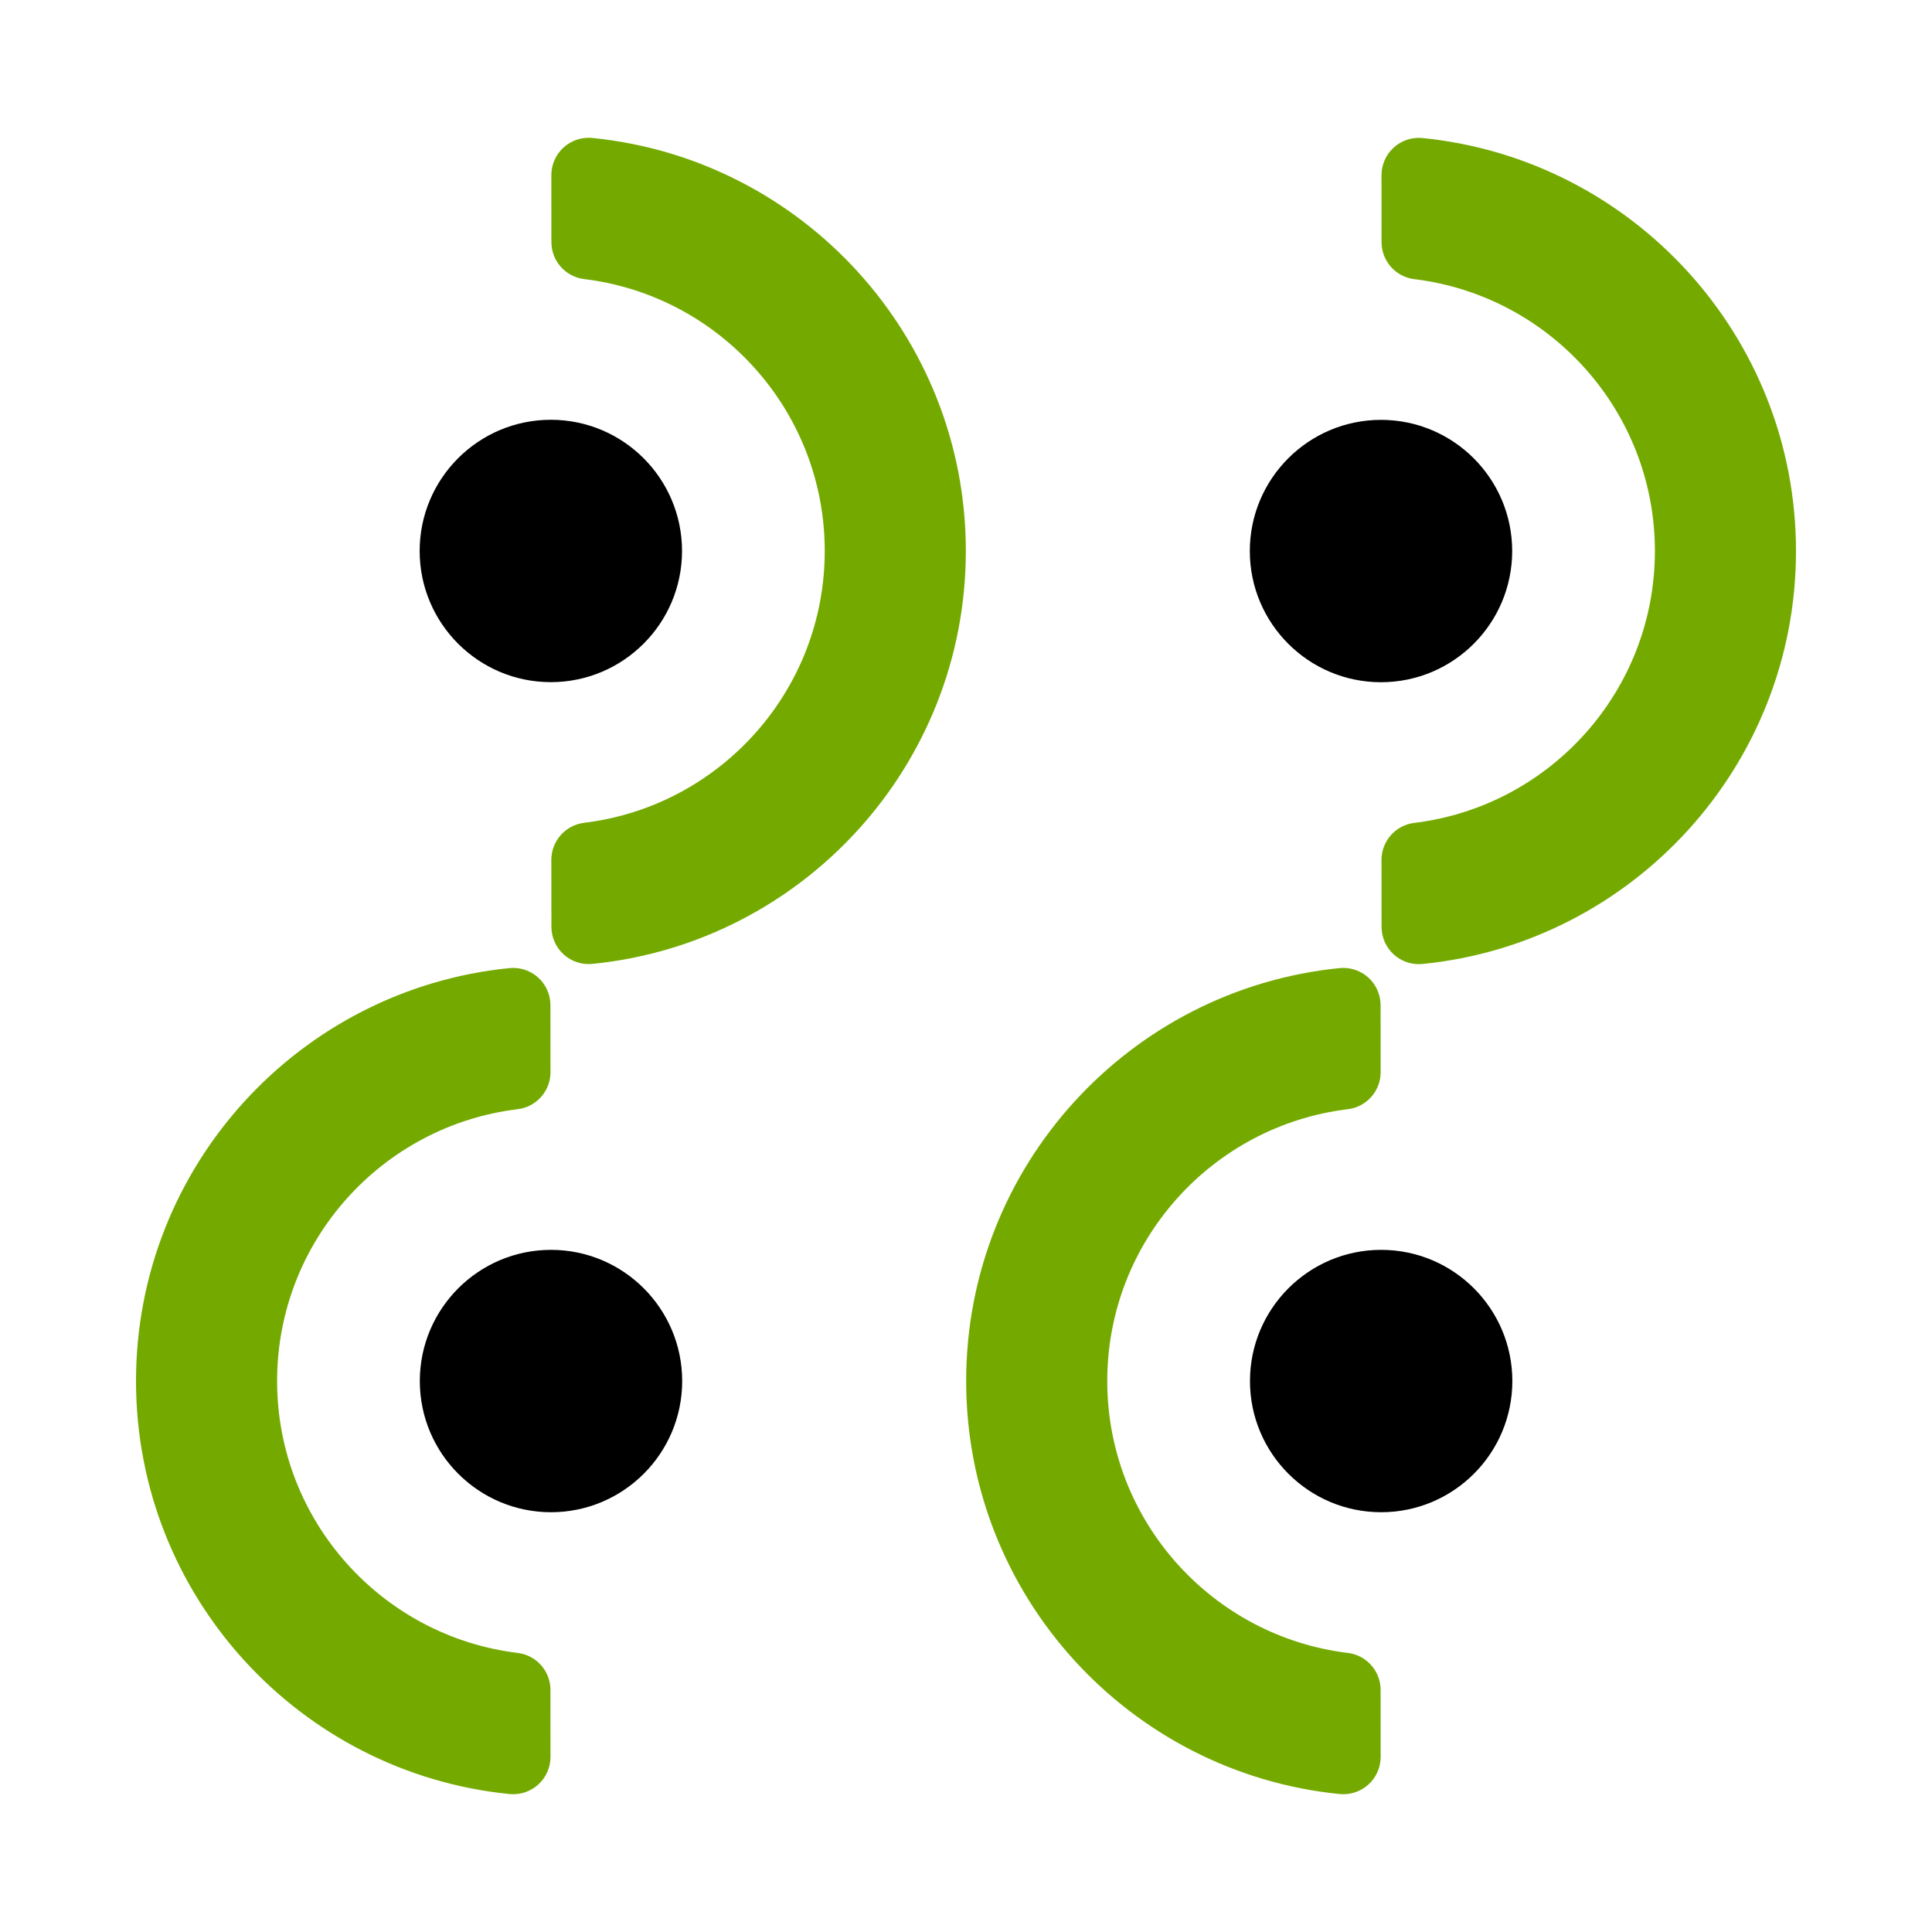
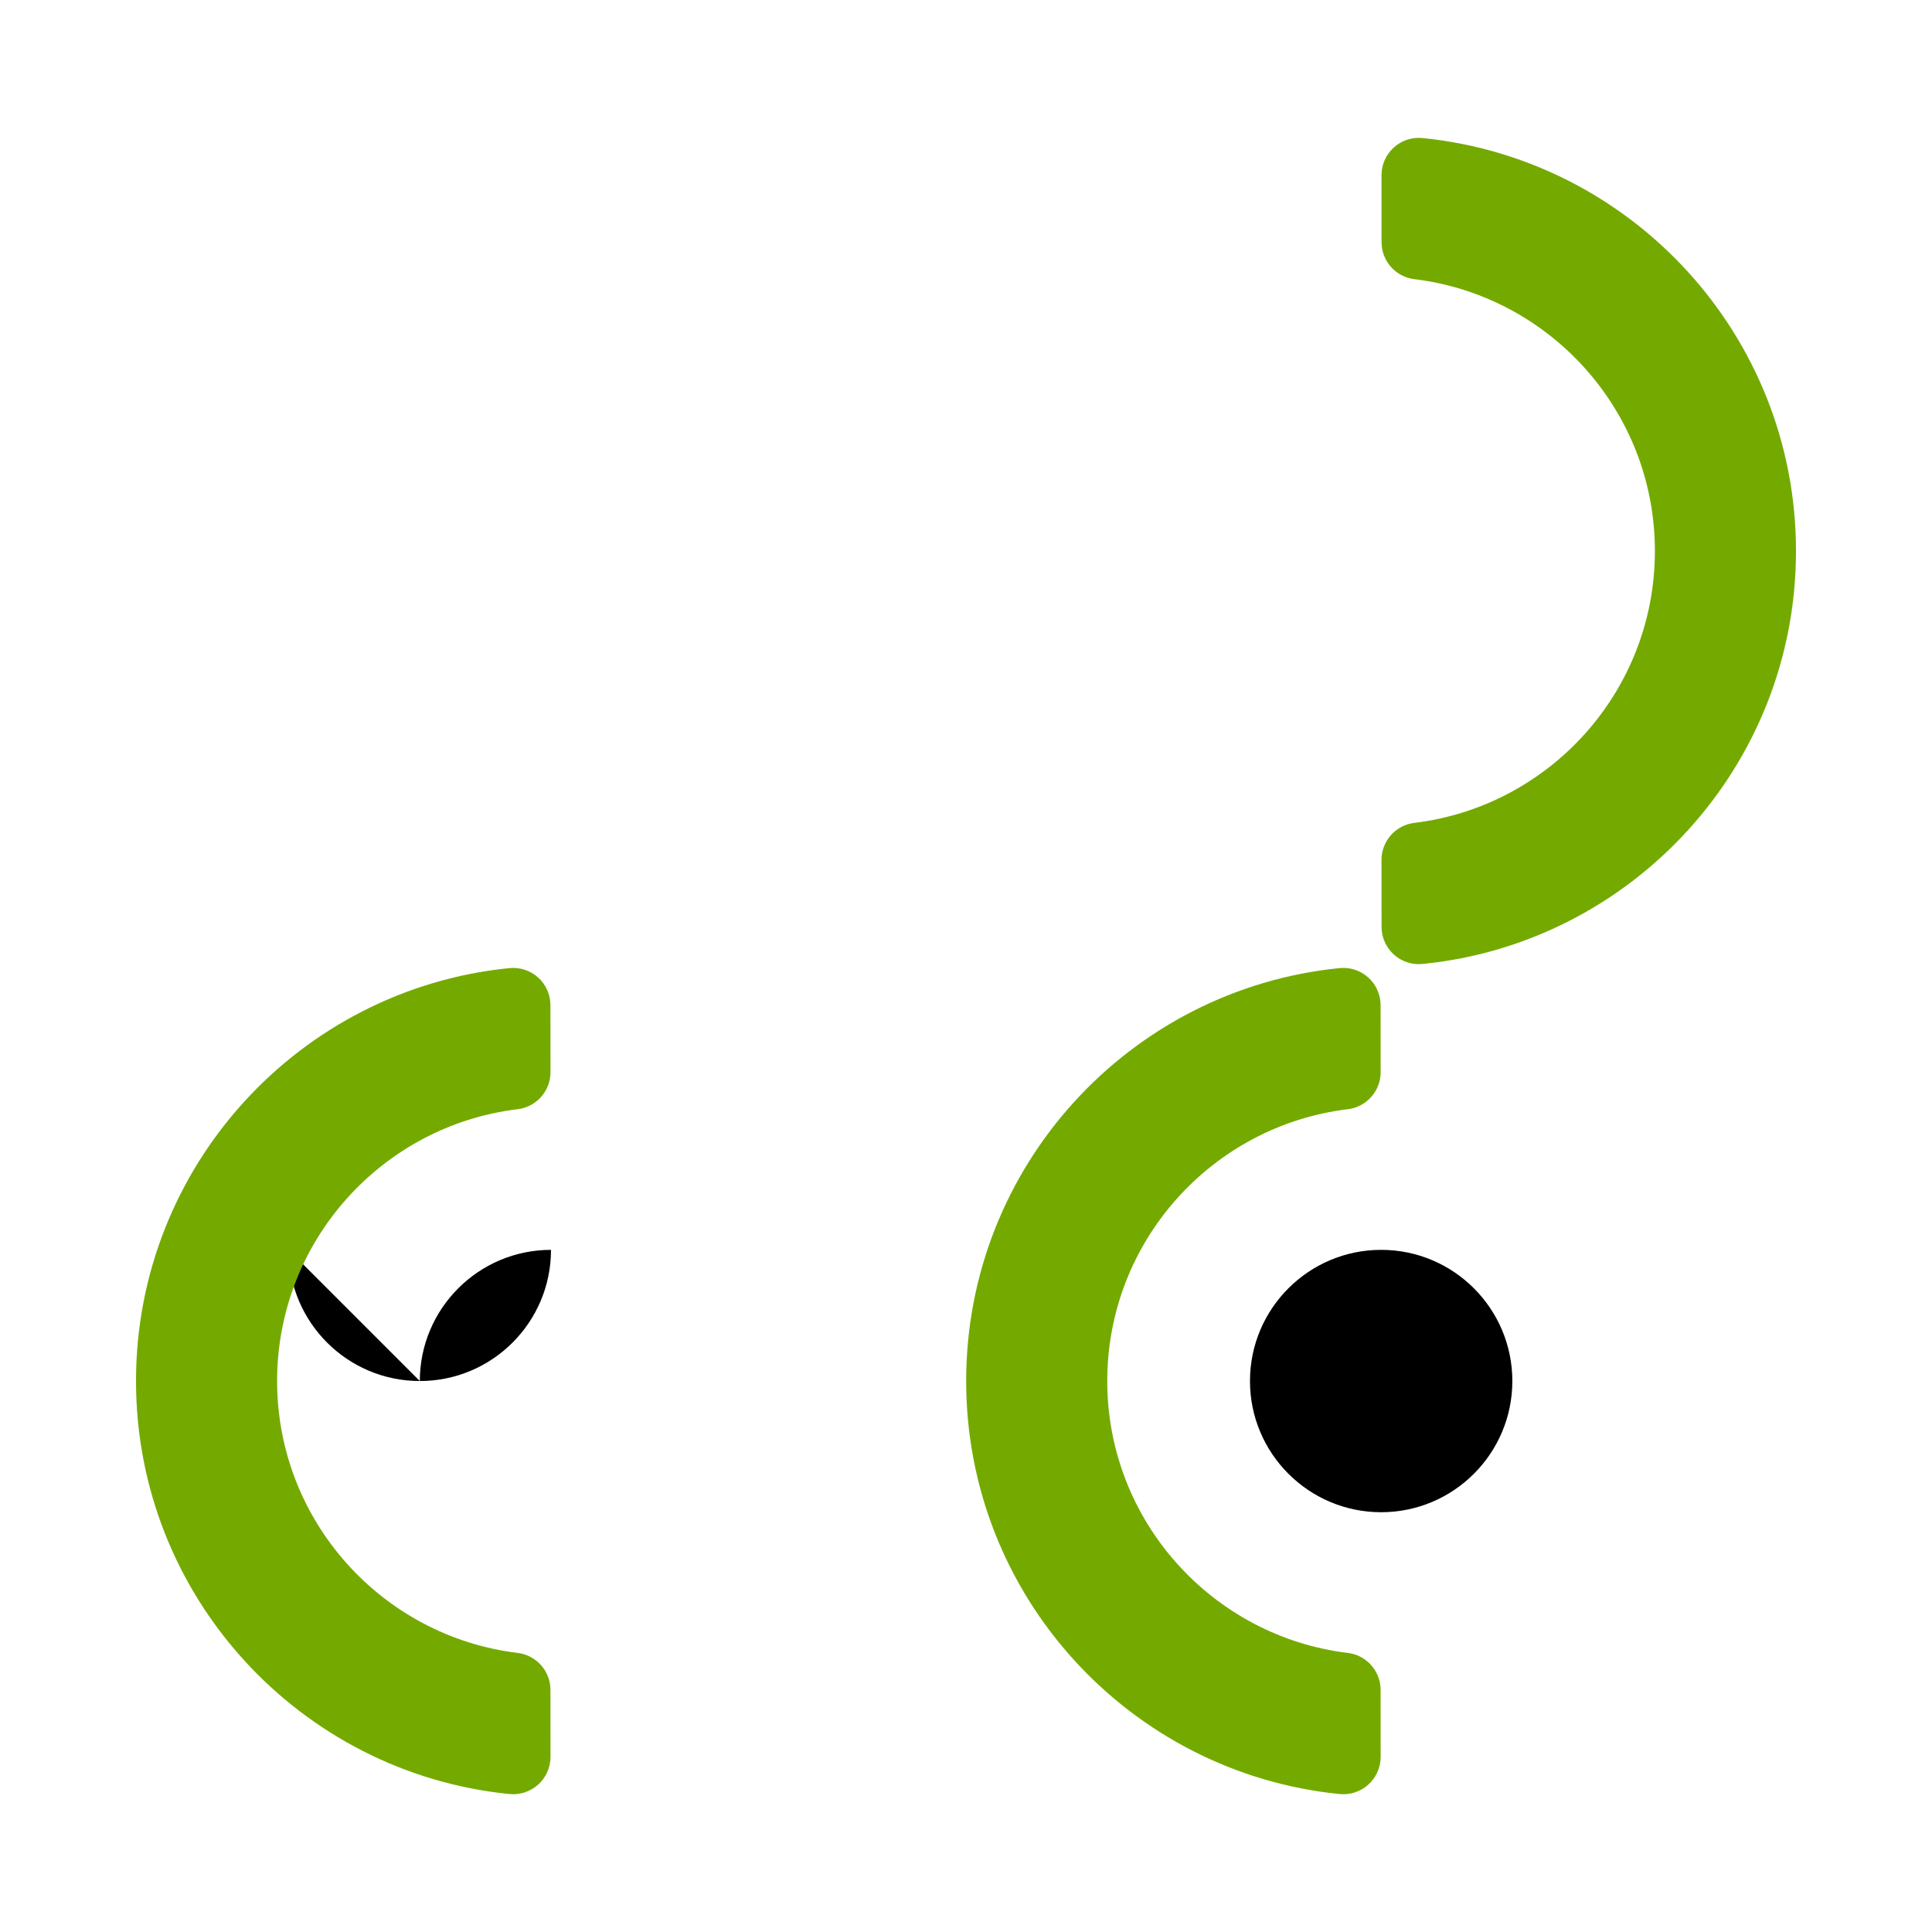
<svg xmlns="http://www.w3.org/2000/svg" width="256px" height="256px" version="1.1" xml:space="preserve" style="fill-rule:evenodd;clip-rule:evenodd;stroke-linejoin:round;stroke-miterlimit:2;">
  <g>
    <g>
      <path d="M127.978,73.005c0,30.35 -24.639,54.99 -54.989,54.99c-30.349,-0 -54.989,-24.64 -54.989,-54.99c0,-30.349 24.64,-54.989 54.989,-54.989c30.35,0 54.989,24.64 54.989,54.989Zm-18.696,0c0,20.031 -16.262,36.293 -36.293,36.293c-20.03,0 -36.293,-16.262 -36.293,-36.293c0,-20.03 16.263,-36.292 36.293,-36.292c20.031,-0 36.293,16.262 36.293,36.292Z" style="fill:#74aa00;fill-opacity:0;" />
-       <path d="M90.372,73.005c-0,9.594 -7.789,17.383 -17.383,17.383c-9.593,-0 -17.382,-7.789 -17.382,-17.383c-0,-9.593 7.789,-17.382 17.382,-17.382c9.594,0 17.383,7.789 17.383,17.382Z" />
-       <path d="M73.055,23.203c0,-1.399 0.592,-2.732 1.63,-3.67c1.038,-0.938 2.424,-1.393 3.815,-1.252c27.766,2.776 49.478,26.235 49.478,54.724c0,28.49 -21.712,51.949 -49.478,54.716c-1.39,0.141 -2.773,-0.313 -3.809,-1.249c-1.036,-0.937 -1.627,-2.268 -1.627,-3.664c-0.009,-2.781 -0.009,-6.18 -0.009,-8.873c0,-2.495 1.858,-4.599 4.334,-4.909c17.96,-2.167 31.893,-17.48 31.893,-36.021c0,-18.541 -13.933,-33.853 -31.892,-36.028c-2.472,-0.309 -4.328,-2.41 -4.328,-4.902c-0.007,-2.692 -0.007,-6.091 -0.007,-8.872Z" style="fill:#74aa00;" />
    </g>
    <g>
      <path d="M237.978,73.016c0,30.35 -24.639,54.989 -54.989,54.989c-30.349,0 -54.989,-24.639 -54.989,-54.989c0,-30.349 24.64,-54.989 54.989,-54.989c30.35,-0 54.989,24.64 54.989,54.989Zm-18.696,0c0,20.031 -16.262,36.293 -36.293,36.293c-20.03,0 -36.293,-16.262 -36.293,-36.293c0,-20.03 16.263,-36.293 36.293,-36.293c20.031,0 36.293,16.263 36.293,36.293Z" style="fill:#74aa00;fill-opacity:0;" />
-       <path d="M200.372,73.016c-0,9.594 -7.789,17.382 -17.383,17.382c-9.593,0 -17.382,-7.788 -17.382,-17.382c-0,-9.593 7.789,-17.382 17.382,-17.382c9.594,-0 17.383,7.789 17.383,17.382Z" />
      <path d="M183.055,23.214c0,-1.399 0.592,-2.733 1.63,-3.671c1.038,-0.938 2.424,-1.392 3.815,-1.251c27.766,2.776 49.478,26.234 49.478,54.724c0,28.49 -21.712,51.948 -49.478,54.716c-1.39,0.141 -2.773,-0.313 -3.809,-1.25c-1.036,-0.936 -1.627,-2.267 -1.627,-3.663c-0.009,-2.781 -0.009,-6.18 -0.009,-8.873c0,-2.495 1.858,-4.6 4.334,-4.909c17.96,-2.167 31.893,-17.48 31.893,-36.021c0,-18.541 -13.933,-33.853 -31.892,-36.028c-2.472,-0.309 -4.328,-2.41 -4.328,-4.902c-0.007,-2.692 -0.007,-6.091 -0.007,-8.872Z" style="fill:#74aa00;" />
    </g>
    <g>
-       <path d="M18.022,182.995c-0,-30.35 24.639,-54.99 54.989,-54.99c30.349,0 54.989,24.64 54.989,54.99c0,30.349 -24.64,54.989 -54.989,54.989c-30.35,-0 -54.989,-24.64 -54.989,-54.989Zm18.696,-0c-0,-20.031 16.262,-36.293 36.293,-36.293c20.03,-0 36.293,16.262 36.293,36.293c-0,20.03 -16.263,36.292 -36.293,36.292c-20.031,0 -36.293,-16.262 -36.293,-36.292Z" style="fill:#74aa00;fill-opacity:0;" />
-       <path d="M55.628,182.995c0,-9.594 7.789,-17.383 17.383,-17.383c9.593,0 17.382,7.789 17.382,17.383c0,9.593 -7.789,17.382 -17.382,17.382c-9.594,-0 -17.383,-7.789 -17.383,-17.382Z" />
+       <path d="M55.628,182.995c0,-9.594 7.789,-17.383 17.383,-17.383c0,9.593 -7.789,17.382 -17.382,17.382c-9.594,-0 -17.383,-7.789 -17.383,-17.382Z" />
      <path d="M72.945,232.797c-0,1.399 -0.592,2.732 -1.63,3.67c-1.038,0.938 -2.424,1.393 -3.815,1.252c-27.766,-2.776 -49.478,-26.235 -49.478,-54.724c-0,-28.49 21.712,-51.949 49.478,-54.716c1.39,-0.141 2.773,0.313 3.809,1.249c1.036,0.937 1.627,2.268 1.627,3.664c0.009,2.781 0.009,6.18 0.009,8.873c-0,2.495 -1.858,4.599 -4.334,4.909c-17.96,2.167 -31.893,17.48 -31.893,36.021c-0,18.541 13.933,33.853 31.892,36.028c2.472,0.309 4.328,2.41 4.328,4.902c0.007,2.692 0.007,6.091 0.007,8.872Z" style="fill:#74aa00;" />
    </g>
    <g>
      <path d="M128.022,182.995c-0,-30.35 24.639,-54.99 54.989,-54.99c30.349,0 54.989,24.64 54.989,54.99c-0,30.349 -24.64,54.989 -54.989,54.989c-30.35,-0 -54.989,-24.64 -54.989,-54.989Zm18.696,-0c-0,-20.031 16.262,-36.293 36.293,-36.293c20.03,-0 36.293,16.262 36.293,36.293c-0,20.03 -16.263,36.292 -36.293,36.292c-20.031,0 -36.293,-16.262 -36.293,-36.292Z" style="fill:#74aa00;fill-opacity:0;" />
      <path d="M165.628,182.995c0,-9.594 7.789,-17.383 17.383,-17.383c9.593,0 17.382,7.789 17.382,17.383c0,9.593 -7.789,17.382 -17.382,17.382c-9.594,-0 -17.383,-7.789 -17.383,-17.382Z" />
      <path d="M182.945,232.797c-0,1.399 -0.592,2.732 -1.63,3.67c-1.038,0.938 -2.424,1.393 -3.815,1.252c-27.766,-2.776 -49.478,-26.235 -49.478,-54.724c-0,-28.49 21.712,-51.949 49.478,-54.716c1.39,-0.141 2.773,0.313 3.809,1.249c1.036,0.937 1.627,2.268 1.627,3.664c0.009,2.781 0.009,6.18 0.009,8.873c-0,2.495 -1.858,4.599 -4.334,4.909c-17.96,2.167 -31.893,17.48 -31.893,36.021c-0,18.541 13.933,33.853 31.892,36.028c2.472,0.309 4.328,2.41 4.328,4.902c0.007,2.692 0.007,6.091 0.007,8.872Z" style="fill:#74aa00;" />
    </g>
  </g>
</svg>